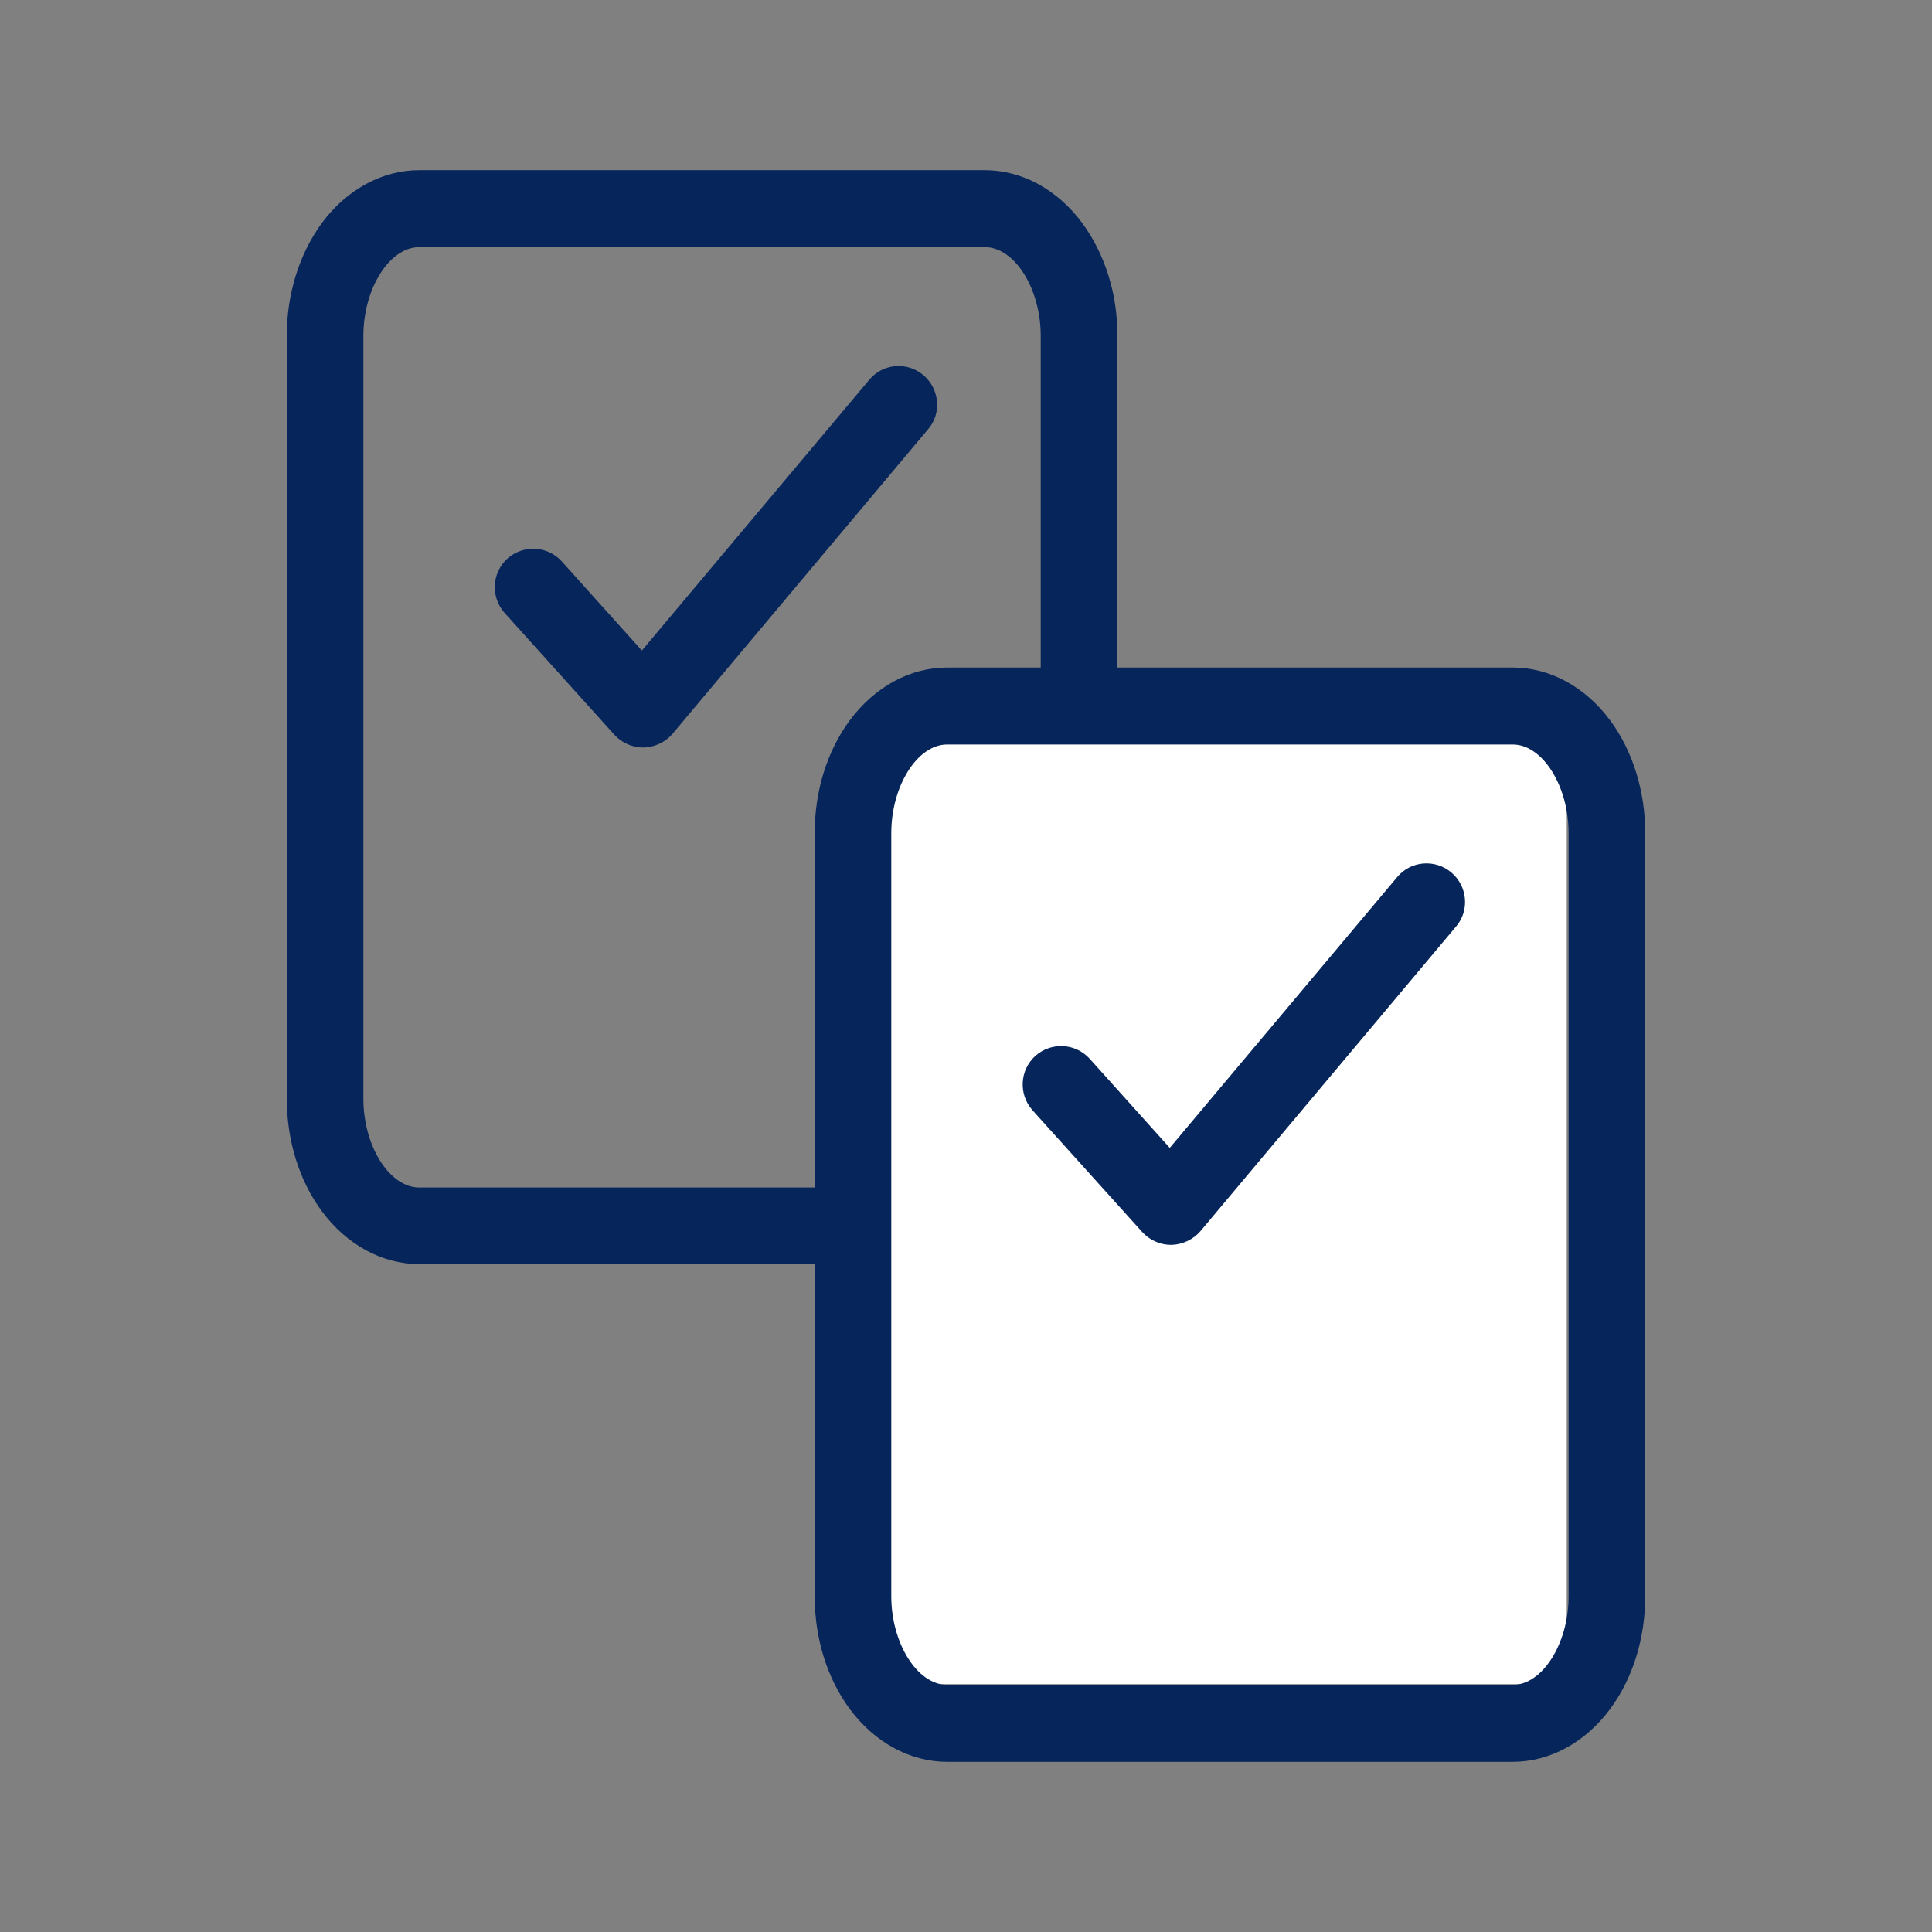
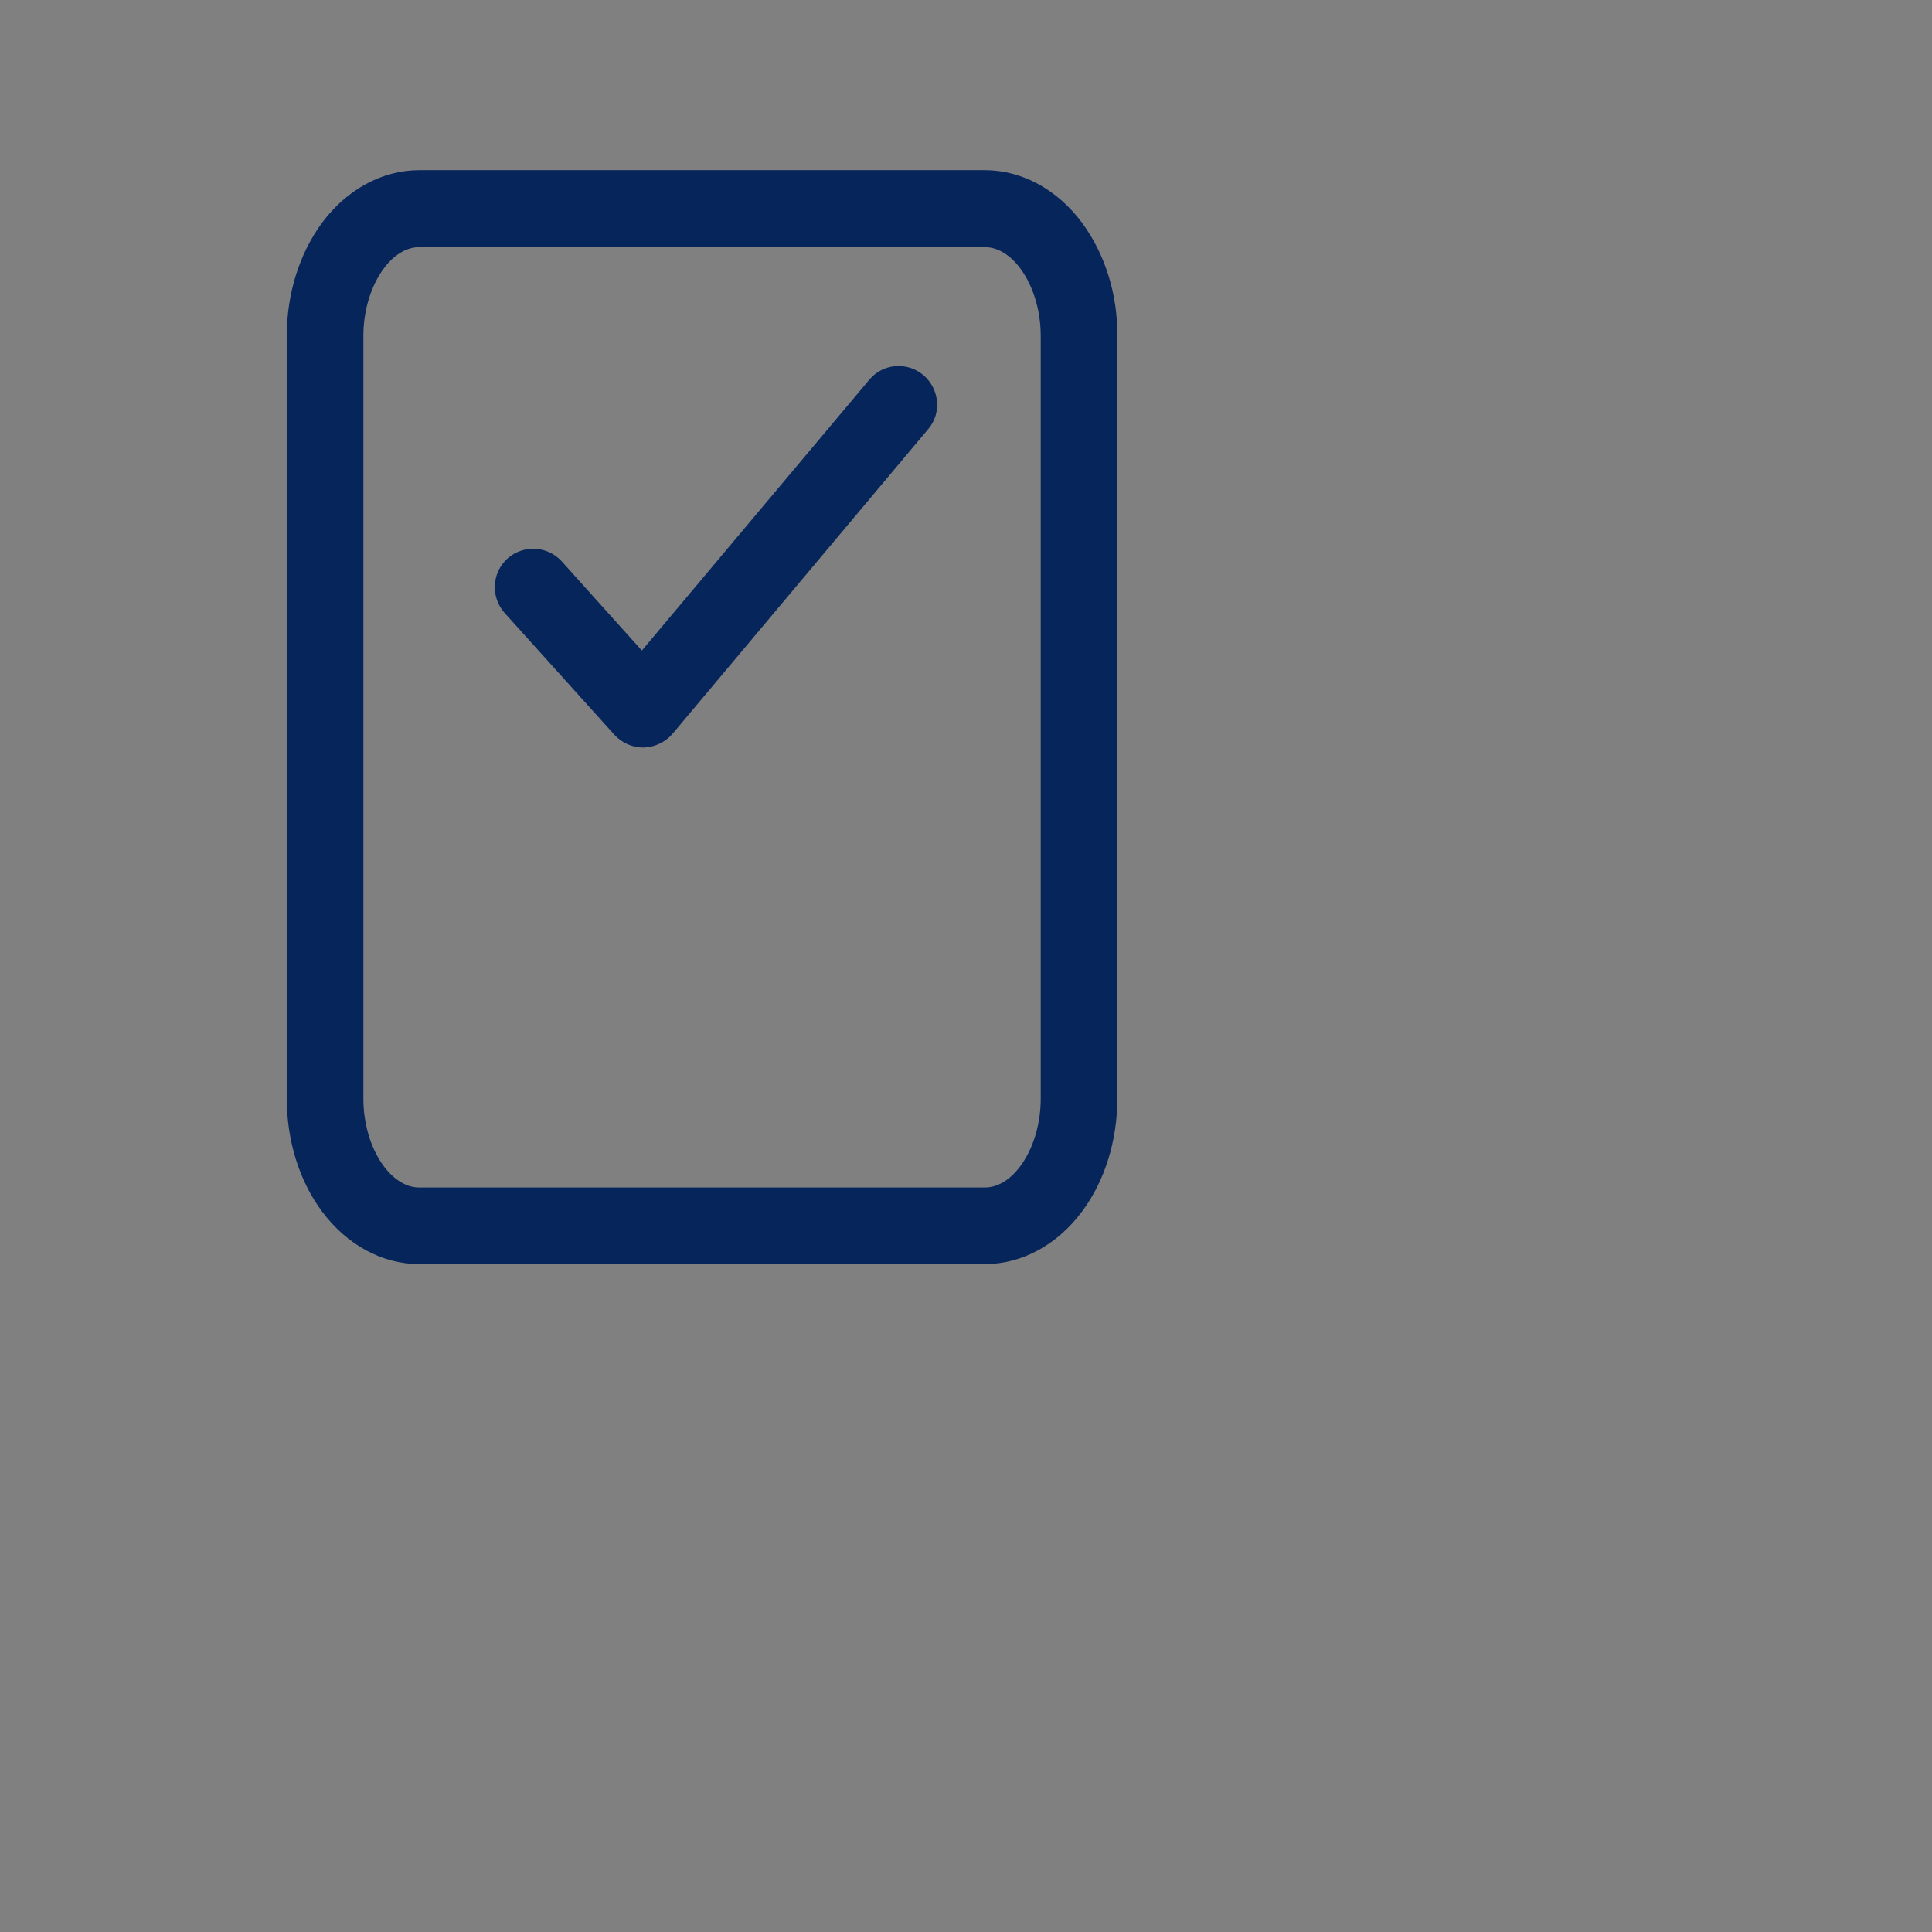
<svg xmlns="http://www.w3.org/2000/svg" version="1.1" id="Capa_1" x="0px" y="0px" viewBox="0 0 512 512" style="enable-background:new 0 0 512 512;" xml:space="preserve">
  <rect x="0" y="0" width="512" height="512" fill="#808080" stroke="none" />
  <style type="text/css">
	.st0{fill:#06255B;}
	.st1{fill:#FFFFFF;}
</style>
  <g>
    <g>
      <path class="st0" d="M244.7,99.4c-4.3-3.6-10.7-3.1-14.3,1.2l-60.3,71.8l-21.2-23.6c-3.8-4.2-10.2-4.5-14.4-0.8    c-4.2,3.8-4.5,10.2-0.8,14.4l29.1,32.3c1.9,2.1,4.7,3.4,7.6,3.4c0.1,0,0.1,0,0.2,0c2.9-0.1,5.7-1.4,7.6-3.6l67.8-80.8    C249.6,109.5,249,103.1,244.7,99.4z" />
      <path class="st0" d="M286.8,59.1c-6.6-8.9-16-14-25.8-14H111.1c-9.8,0-19.2,5.1-25.8,14C79.3,67.3,76,77.9,76,89v202.1    c0,11.2,3.3,21.8,9.3,29.9c6.6,8.9,16,14,25.8,14H261c9.8,0,19.2-5.1,25.8-14c6-8.1,9.3-18.7,9.3-29.9V89    C296.2,77.9,292.8,67.3,286.8,59.1z M275.8,291.2c0,12.5-6.9,23.5-14.8,23.5H111.1c-7.9,0-14.8-11-14.8-23.5V89    c0-12.5,6.9-23.5,14.8-23.5H261c7.9,0,14.8,11,14.8,23.5V291.2z" />
    </g>
-     <rect x="236" y="197" class="st1" width="179.2" height="249.3" />
    <g>
-       <path class="st0" d="M384.6,231.2c-4.3-3.6-10.7-3.1-14.3,1.2l-60.3,71.8l-21.2-23.6c-3.8-4.2-10.2-4.5-14.4-0.8    c-4.2,3.8-4.5,10.2-0.8,14.4l29.1,32.3c1.9,2.1,4.7,3.4,7.6,3.4c0.1,0,0.1,0,0.2,0c2.9-0.1,5.7-1.4,7.6-3.6l67.8-80.8    C389.5,241.3,388.9,234.8,384.6,231.2z" />
-       <path class="st0" d="M426.7,190.9c-6.6-8.9-16-14-25.8-14H251c-9.8,0-19.2,5.1-25.8,14c-6,8.1-9.3,18.7-9.3,29.9V423    c0,11.2,3.3,21.8,9.3,29.9c6.6,8.9,16,14,25.8,14h149.9c9.8,0,19.2-5.1,25.8-14c6-8.1,9.3-18.7,9.3-29.9V220.8    C436,209.7,432.7,199,426.7,190.9z M415.7,423c0,12.5-6.9,23.5-14.8,23.5H251c-7.9,0-14.8-11-14.8-23.5V220.8    c0-12.5,6.9-23.5,14.8-23.5h149.9c7.9,0,14.8,11,14.8,23.5V423z" />
-     </g>
+       </g>
  </g>
</svg>